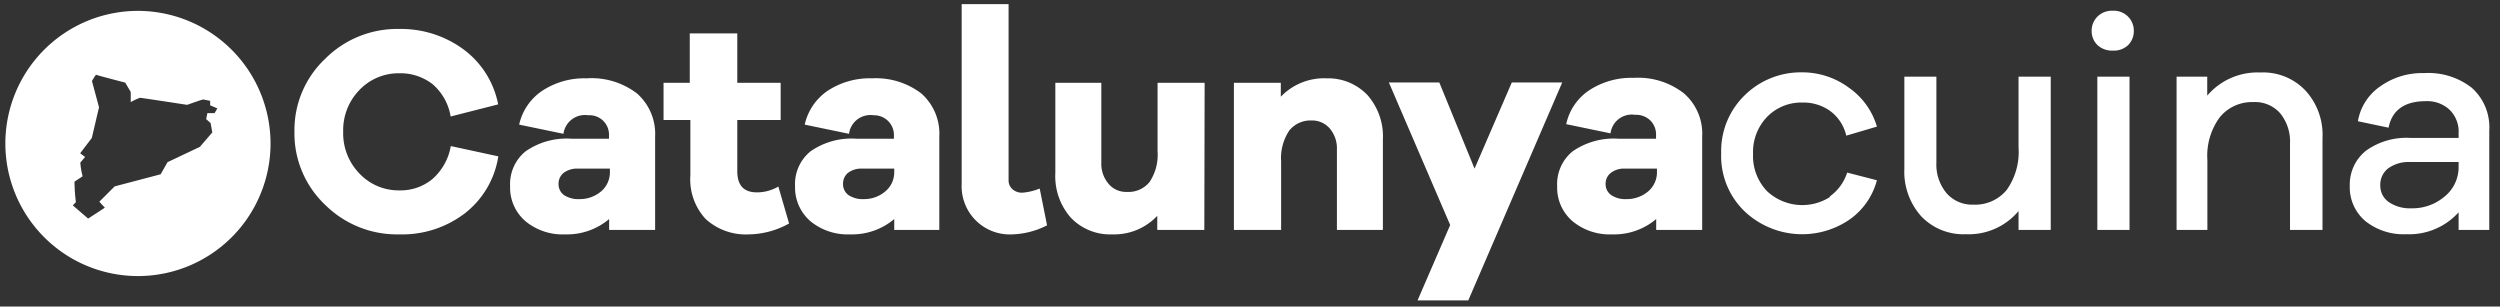
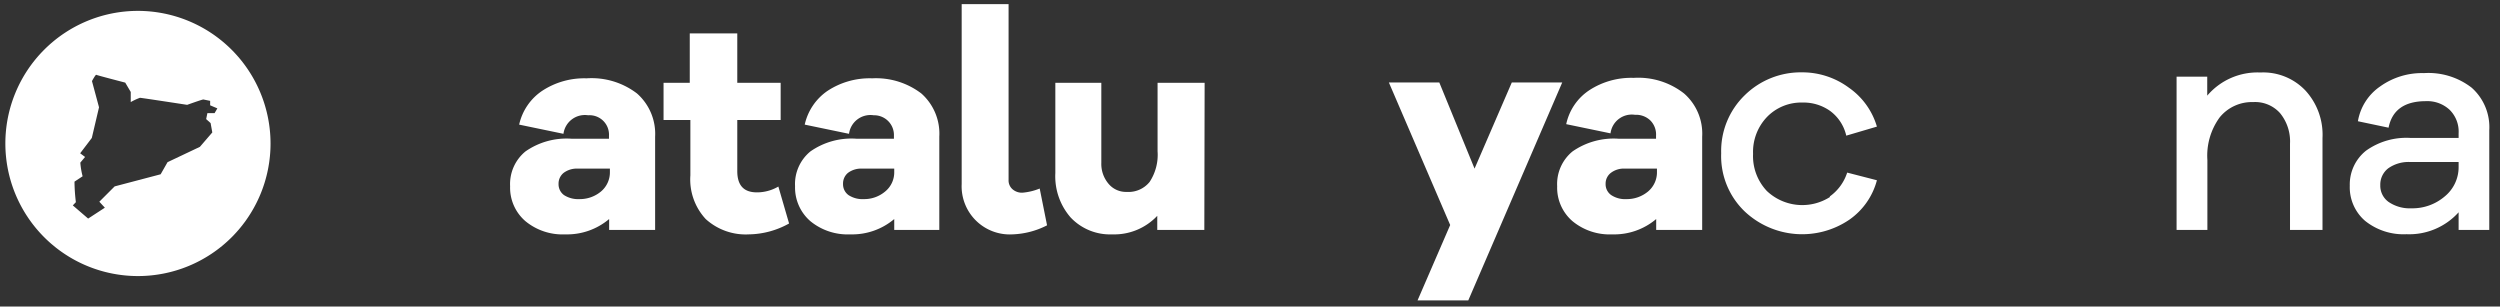
<svg xmlns="http://www.w3.org/2000/svg" id="Capa_1" data-name="Capa 1" viewBox="0 0 163.1 20">
  <rect x="0" y="0" width="163.1" height="20" fill="#333333" stroke="none" />
  <defs>
    <style>.cls-1{fill:#fff;}</style>
  </defs>
  <title>logo</title>
-   <path class="cls-1" d="M32.51,10.2a5.83,5.83,0,0,1-2.2,3.73,6.73,6.73,0,0,1-4.26,1.36,6.65,6.65,0,0,1-4.84-1.93,6.41,6.41,0,0,1-2-4.77,6.39,6.39,0,0,1,2-4.75,6.63,6.63,0,0,1,4.84-1.95,6.86,6.86,0,0,1,4.2,1.34A5.83,5.83,0,0,1,32.5,6.81l-3.1.79a3.54,3.54,0,0,0-1.18-2.11,3.41,3.41,0,0,0-2.17-.71,3.53,3.53,0,0,0-2.6,1.09,3.75,3.75,0,0,0-1.06,2.72,3.76,3.76,0,0,0,1.06,2.73,3.5,3.5,0,0,0,2.6,1.1,3.26,3.26,0,0,0,2.15-.73,3.7,3.7,0,0,0,1.21-2.16Z" />
  <path class="cls-1" d="M41.56,6.1a3.51,3.51,0,0,1,1.18,2.82V15h-3v-.71a4.25,4.25,0,0,1-2.87,1,3.8,3.8,0,0,1-2.59-.86,2.88,2.88,0,0,1-1-2.28,2.75,2.75,0,0,1,1-2.27,4.68,4.68,0,0,1,3-.83h2.45V8.86a1.27,1.27,0,0,0-1.36-1.34,1.41,1.41,0,0,0-1.61,1.21l-2.89-.6a3.59,3.59,0,0,1,1.51-2.21,5,5,0,0,1,2.89-.81A4.87,4.87,0,0,1,41.56,6.1ZM39.2,12.5a1.63,1.63,0,0,0,.59-1.29V11H37.68a1.43,1.43,0,0,0-.91.28.9.9,0,0,0-.33.72.87.87,0,0,0,.36.73,1.7,1.7,0,0,0,1,.26A2.15,2.15,0,0,0,39.2,12.5Z" />
  <path class="cls-1" d="M51.48,14.58a5.52,5.52,0,0,1-2.62.71,3.88,3.88,0,0,1-2.82-1,3.8,3.8,0,0,1-1-2.85V7.83H43.29V5.4H45V2.18H48.1V5.4h2.83V7.83H48.1v3.33c0,.93.42,1.39,1.28,1.39a2.76,2.76,0,0,0,1.4-.38Z" />
  <path class="cls-1" d="M60.11,6.1a3.5,3.5,0,0,1,1.17,2.82V15H58.34v-.71a4.25,4.25,0,0,1-2.87,1,3.83,3.83,0,0,1-2.6-.86,2.9,2.9,0,0,1-1-2.28,2.75,2.75,0,0,1,1-2.27,4.66,4.66,0,0,1,3-.83h2.45V8.86A1.29,1.29,0,0,0,57,7.52a1.41,1.41,0,0,0-1.61,1.21l-2.89-.6A3.61,3.61,0,0,1,54,5.92a5,5,0,0,1,2.9-.81A4.87,4.87,0,0,1,60.11,6.1Zm-2.37,6.4a1.61,1.61,0,0,0,.6-1.29V11H56.23a1.43,1.43,0,0,0-.91.28A.9.9,0,0,0,55,12a.87.87,0,0,0,.36.73,1.67,1.67,0,0,0,1,.26A2.11,2.11,0,0,0,57.74,12.5Z" />
  <path class="cls-1" d="M65.8,11.73a.76.76,0,0,0,.25.61.93.93,0,0,0,.67.23,3.85,3.85,0,0,0,1.11-.27l.48,2.4a5.32,5.32,0,0,1-2.26.59A3.14,3.14,0,0,1,62.74,12V.27H65.8Z" />
  <path class="cls-1" d="M78.57,15H75.5v-.92a3.85,3.85,0,0,1-2.94,1.21,3.53,3.53,0,0,1-2.71-1.1,4.09,4.09,0,0,1-1-2.9V5.4h3v5.24A2,2,0,0,0,72.33,12a1.48,1.48,0,0,0,1.18.52A1.77,1.77,0,0,0,75,11.87a3.21,3.21,0,0,0,.52-2V5.4h3.07Z" />
-   <path class="cls-1" d="M89.22,6.21a4.09,4.09,0,0,1,1,2.9V15h-3V9.76a2,2,0,0,0-.46-1.37,1.51,1.51,0,0,0-1.19-.53,1.77,1.77,0,0,0-1.46.66,3.23,3.23,0,0,0-.53,2V15H80.5V5.4h3.06v.91a3.91,3.91,0,0,1,3-1.2A3.54,3.54,0,0,1,89.22,6.21Z" />
  <path class="cls-1" d="M95.79,19.6H92.48l2.13-4.92-4-9.3h3.29L96.2,11l2.43-5.62h3.29Z" />
  <path class="cls-1" d="M109.87,6.1a3.48,3.48,0,0,1,1.18,2.82V15h-3v-.71a4.24,4.24,0,0,1-2.87,1,3.8,3.8,0,0,1-2.59-.86,2.88,2.88,0,0,1-1-2.28,2.75,2.75,0,0,1,1-2.27,4.7,4.7,0,0,1,3-.83h2.45V8.86a1.3,1.3,0,0,0-.37-1,1.34,1.34,0,0,0-1-.37,1.4,1.4,0,0,0-1.6,1.21l-2.89-.6a3.53,3.53,0,0,1,1.5-2.21,5,5,0,0,1,2.9-.81A4.84,4.84,0,0,1,109.87,6.1Zm-2.36,6.4a1.63,1.63,0,0,0,.59-1.29V11H106a1.39,1.39,0,0,0-.91.28.88.88,0,0,0-.34.72.86.86,0,0,0,.37.73,1.64,1.64,0,0,0,1,.26A2.15,2.15,0,0,0,107.51,12.5Z" />
  <path class="cls-1" d="M119.37,12.82a3.07,3.07,0,0,0,1.14-1.56l1.94.5a4.55,4.55,0,0,1-1.78,2.56,5.47,5.47,0,0,1-6.84-.52A5,5,0,0,1,112.29,10a5.07,5.07,0,0,1,1.54-3.79,5.21,5.21,0,0,1,3.74-1.49,5.1,5.1,0,0,1,3.05,1,4.71,4.71,0,0,1,1.83,2.54l-2,.59a2.76,2.76,0,0,0-1.05-1.61,3,3,0,0,0-1.81-.55,3.11,3.11,0,0,0-2.31.94,3.3,3.3,0,0,0-.91,2.41,3.31,3.31,0,0,0,.9,2.42,3.36,3.36,0,0,0,4.12.39Z" />
-   <path class="cls-1" d="M133.79,15h-2.1V13.77a4.24,4.24,0,0,1-3.44,1.51,3.8,3.8,0,0,1-2.91-1.17,4.35,4.35,0,0,1-1.1-3.08V5h2.09v5.6a2.93,2.93,0,0,0,.66,2,2.21,2.21,0,0,0,1.74.75,2.66,2.66,0,0,0,2.18-.95,4.27,4.27,0,0,0,.78-2.78V5h2.1Z" />
-   <path class="cls-1" d="M138.83,1.08a1.3,1.3,0,0,1,.38.93,1.28,1.28,0,0,1-.37.93,1.33,1.33,0,0,1-1,.36,1.37,1.37,0,0,1-1-.36,1.25,1.25,0,0,1-.38-.93,1.3,1.3,0,0,1,.38-.93,1.34,1.34,0,0,1,1-.38A1.31,1.31,0,0,1,138.83,1.08Zm-2,13.92V5h2.1V15Z" />
  <path class="cls-1" d="M150.41,5.91A4.26,4.26,0,0,1,151.52,9v6H149.4V9.38a2.91,2.91,0,0,0-.65-2A2.18,2.18,0,0,0,147,6.66a2.71,2.71,0,0,0-2.19,1,4.23,4.23,0,0,0-.8,2.78V15H142V5H144V6.24a4.3,4.3,0,0,1,3.47-1.51A3.79,3.79,0,0,1,150.41,5.91Z" />
  <path class="cls-1" d="M161.25,5.72A3.44,3.44,0,0,1,162.4,8.5V15h-2V13.85a4.33,4.33,0,0,1-3.4,1.43,4,4,0,0,1-2.7-.87,2.89,2.89,0,0,1-1-2.29,2.82,2.82,0,0,1,1.06-2.29A4.53,4.53,0,0,1,157.28,9h3.12v-.3a2,2,0,0,0-.58-1.53,2.13,2.13,0,0,0-1.55-.57c-1.4,0-2.21.58-2.44,1.73l-2-.42a3.45,3.45,0,0,1,1.45-2.27,4.69,4.69,0,0,1,2.86-.87A4.6,4.6,0,0,1,161.25,5.72Zm-1.75,7.09a2.46,2.46,0,0,0,.9-1.92v-.32h-3.16a2.29,2.29,0,0,0-1.43.41,1.34,1.34,0,0,0-.52,1.1,1.3,1.3,0,0,0,.55,1.1,2.45,2.45,0,0,0,1.48.41A3.24,3.24,0,0,0,159.5,12.81Z" />
  <path class="cls-1" d="M9,.71a8.65,8.65,0,1,0,8.65,8.65A8.66,8.66,0,0,0,9,.71Zm5,6.67-.47,0-.08.39.29.26.11.61-.81.94-2.11,1-.45.79-3,.79-1,1,.36.39-1.09.71-1-.86.2-.21a11.75,11.75,0,0,1-.09-1.34s.53-.35.53-.35a5,5,0,0,1-.15-.89s.31-.37.31-.37L5.23,10l.76-1L6.46,7,6,5.29s.24-.44.28-.41,1.89.51,1.89.51L8.53,6v.66a3.81,3.81,0,0,1,.6-.28c.09,0,3.08.46,3.08.46s1-.36,1.06-.35l.44.09v.29l.47.2Z" />
</svg>